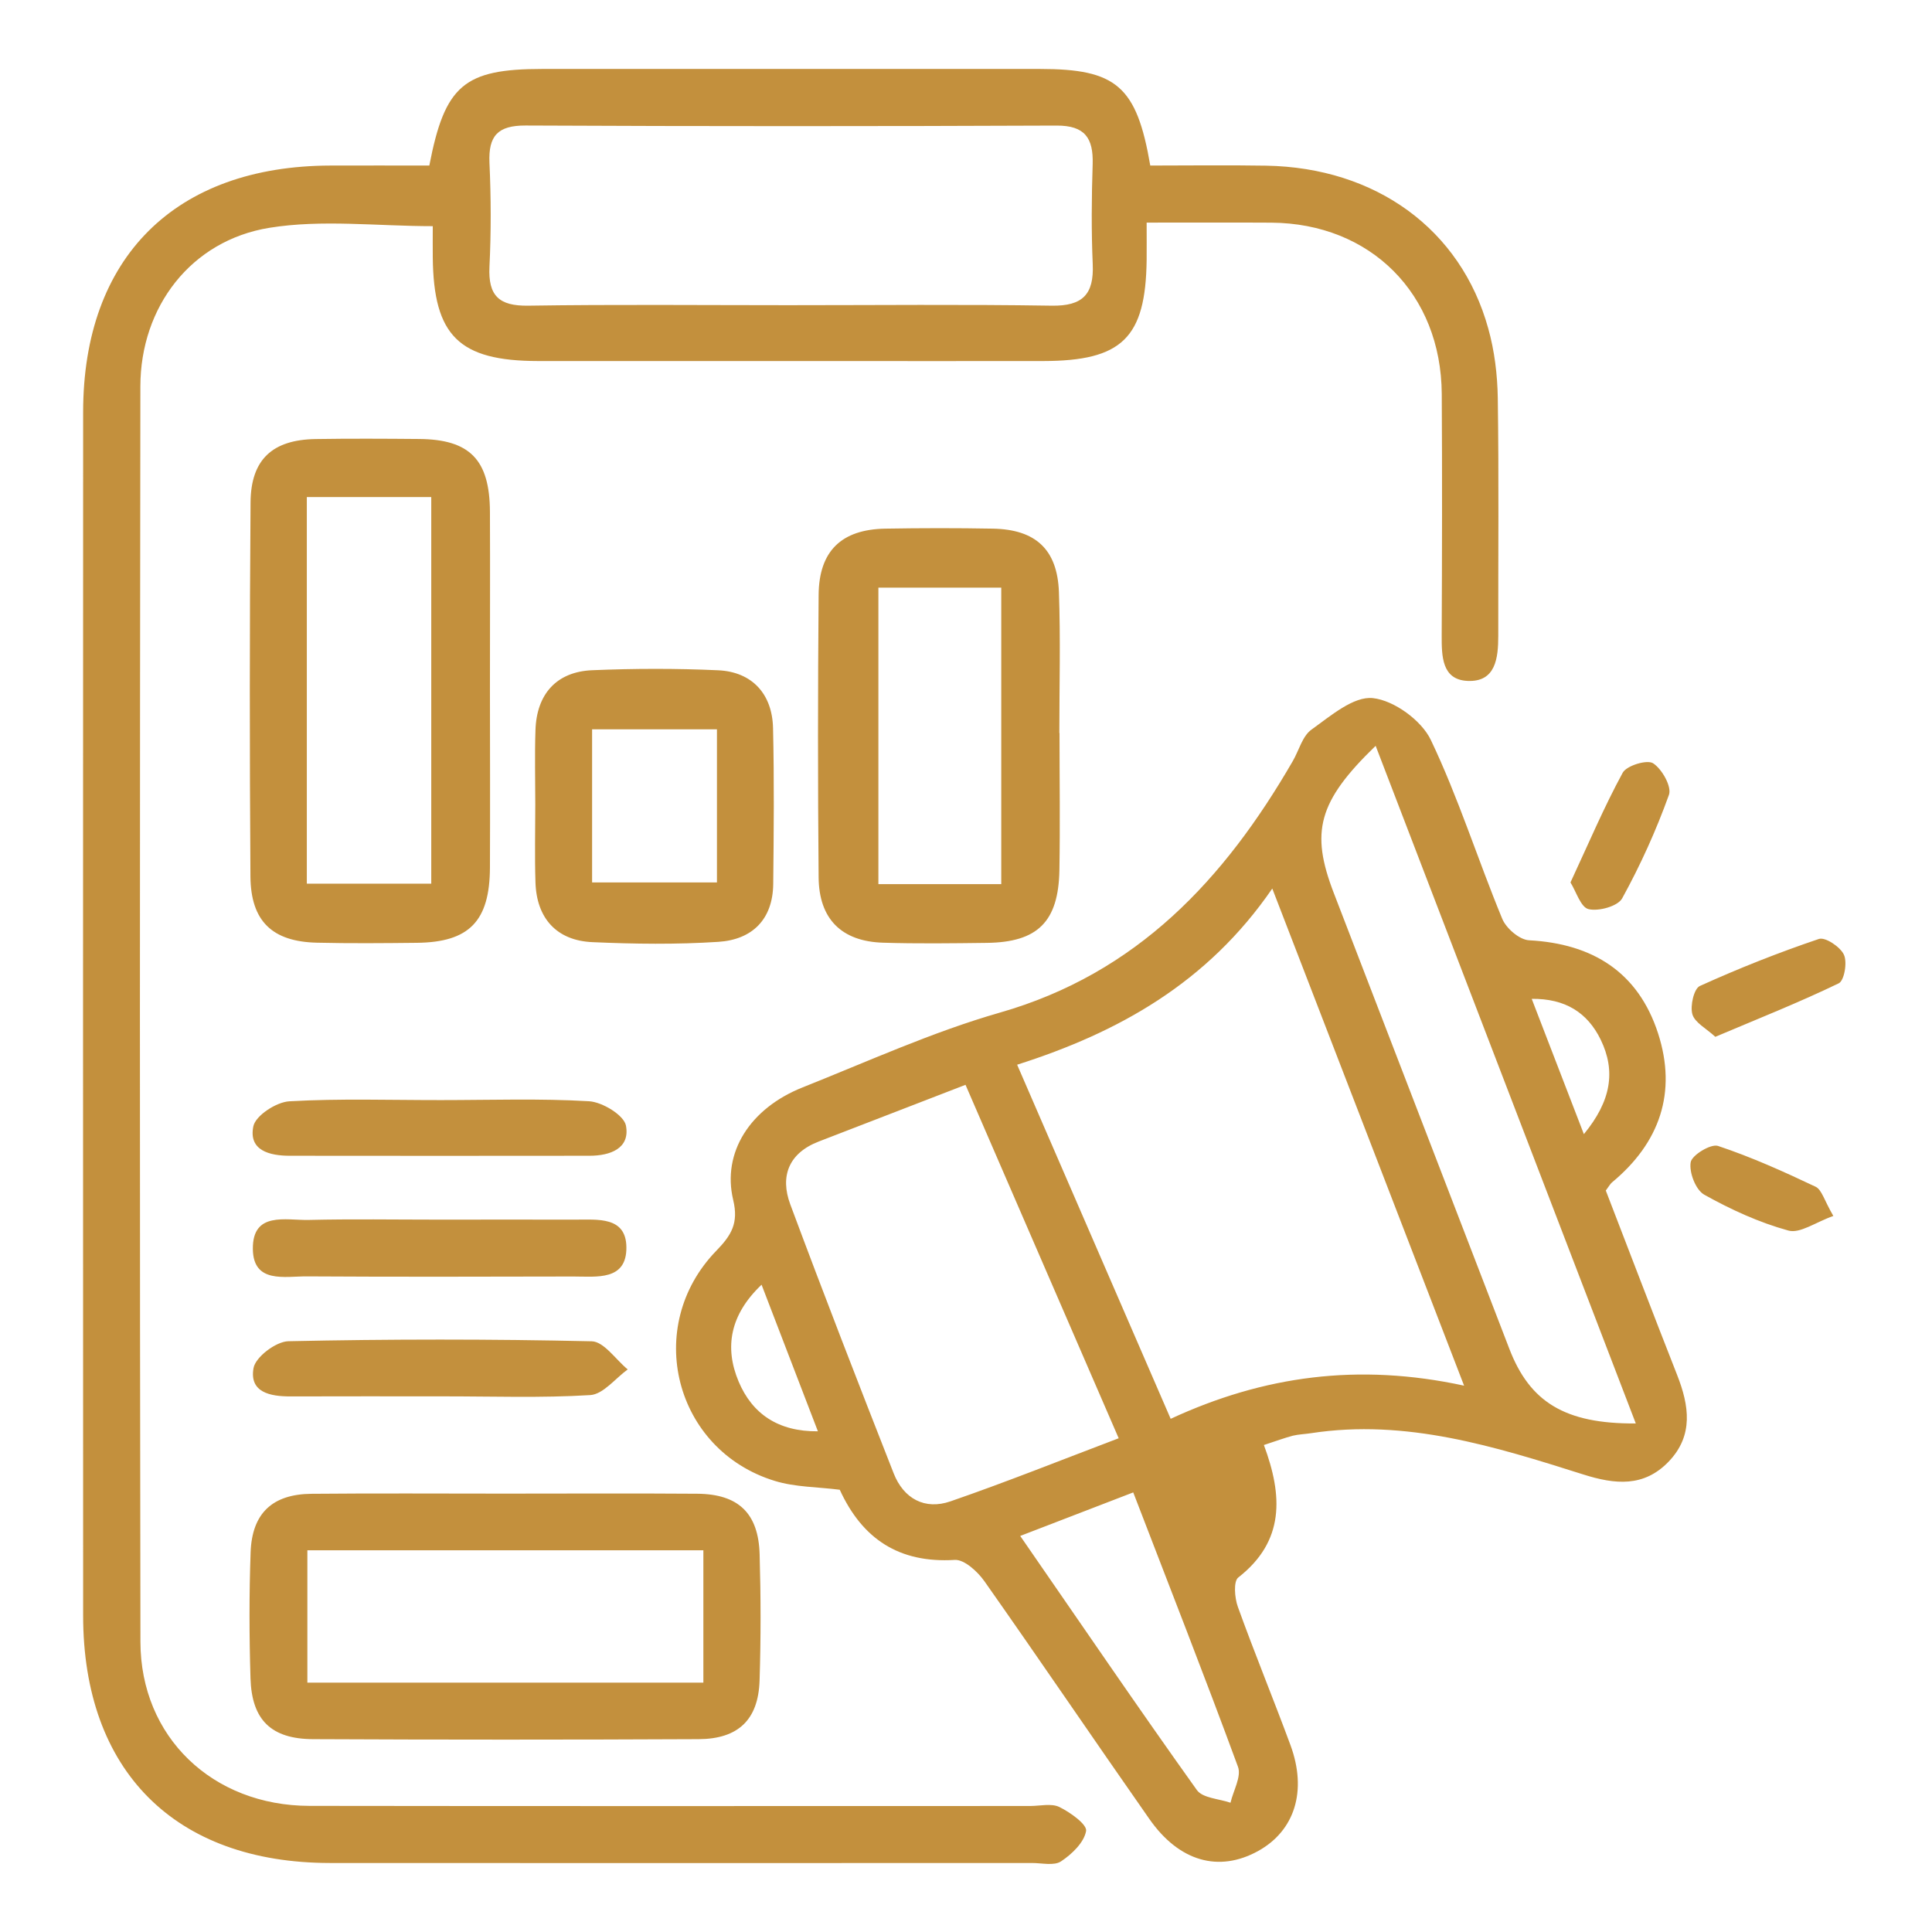
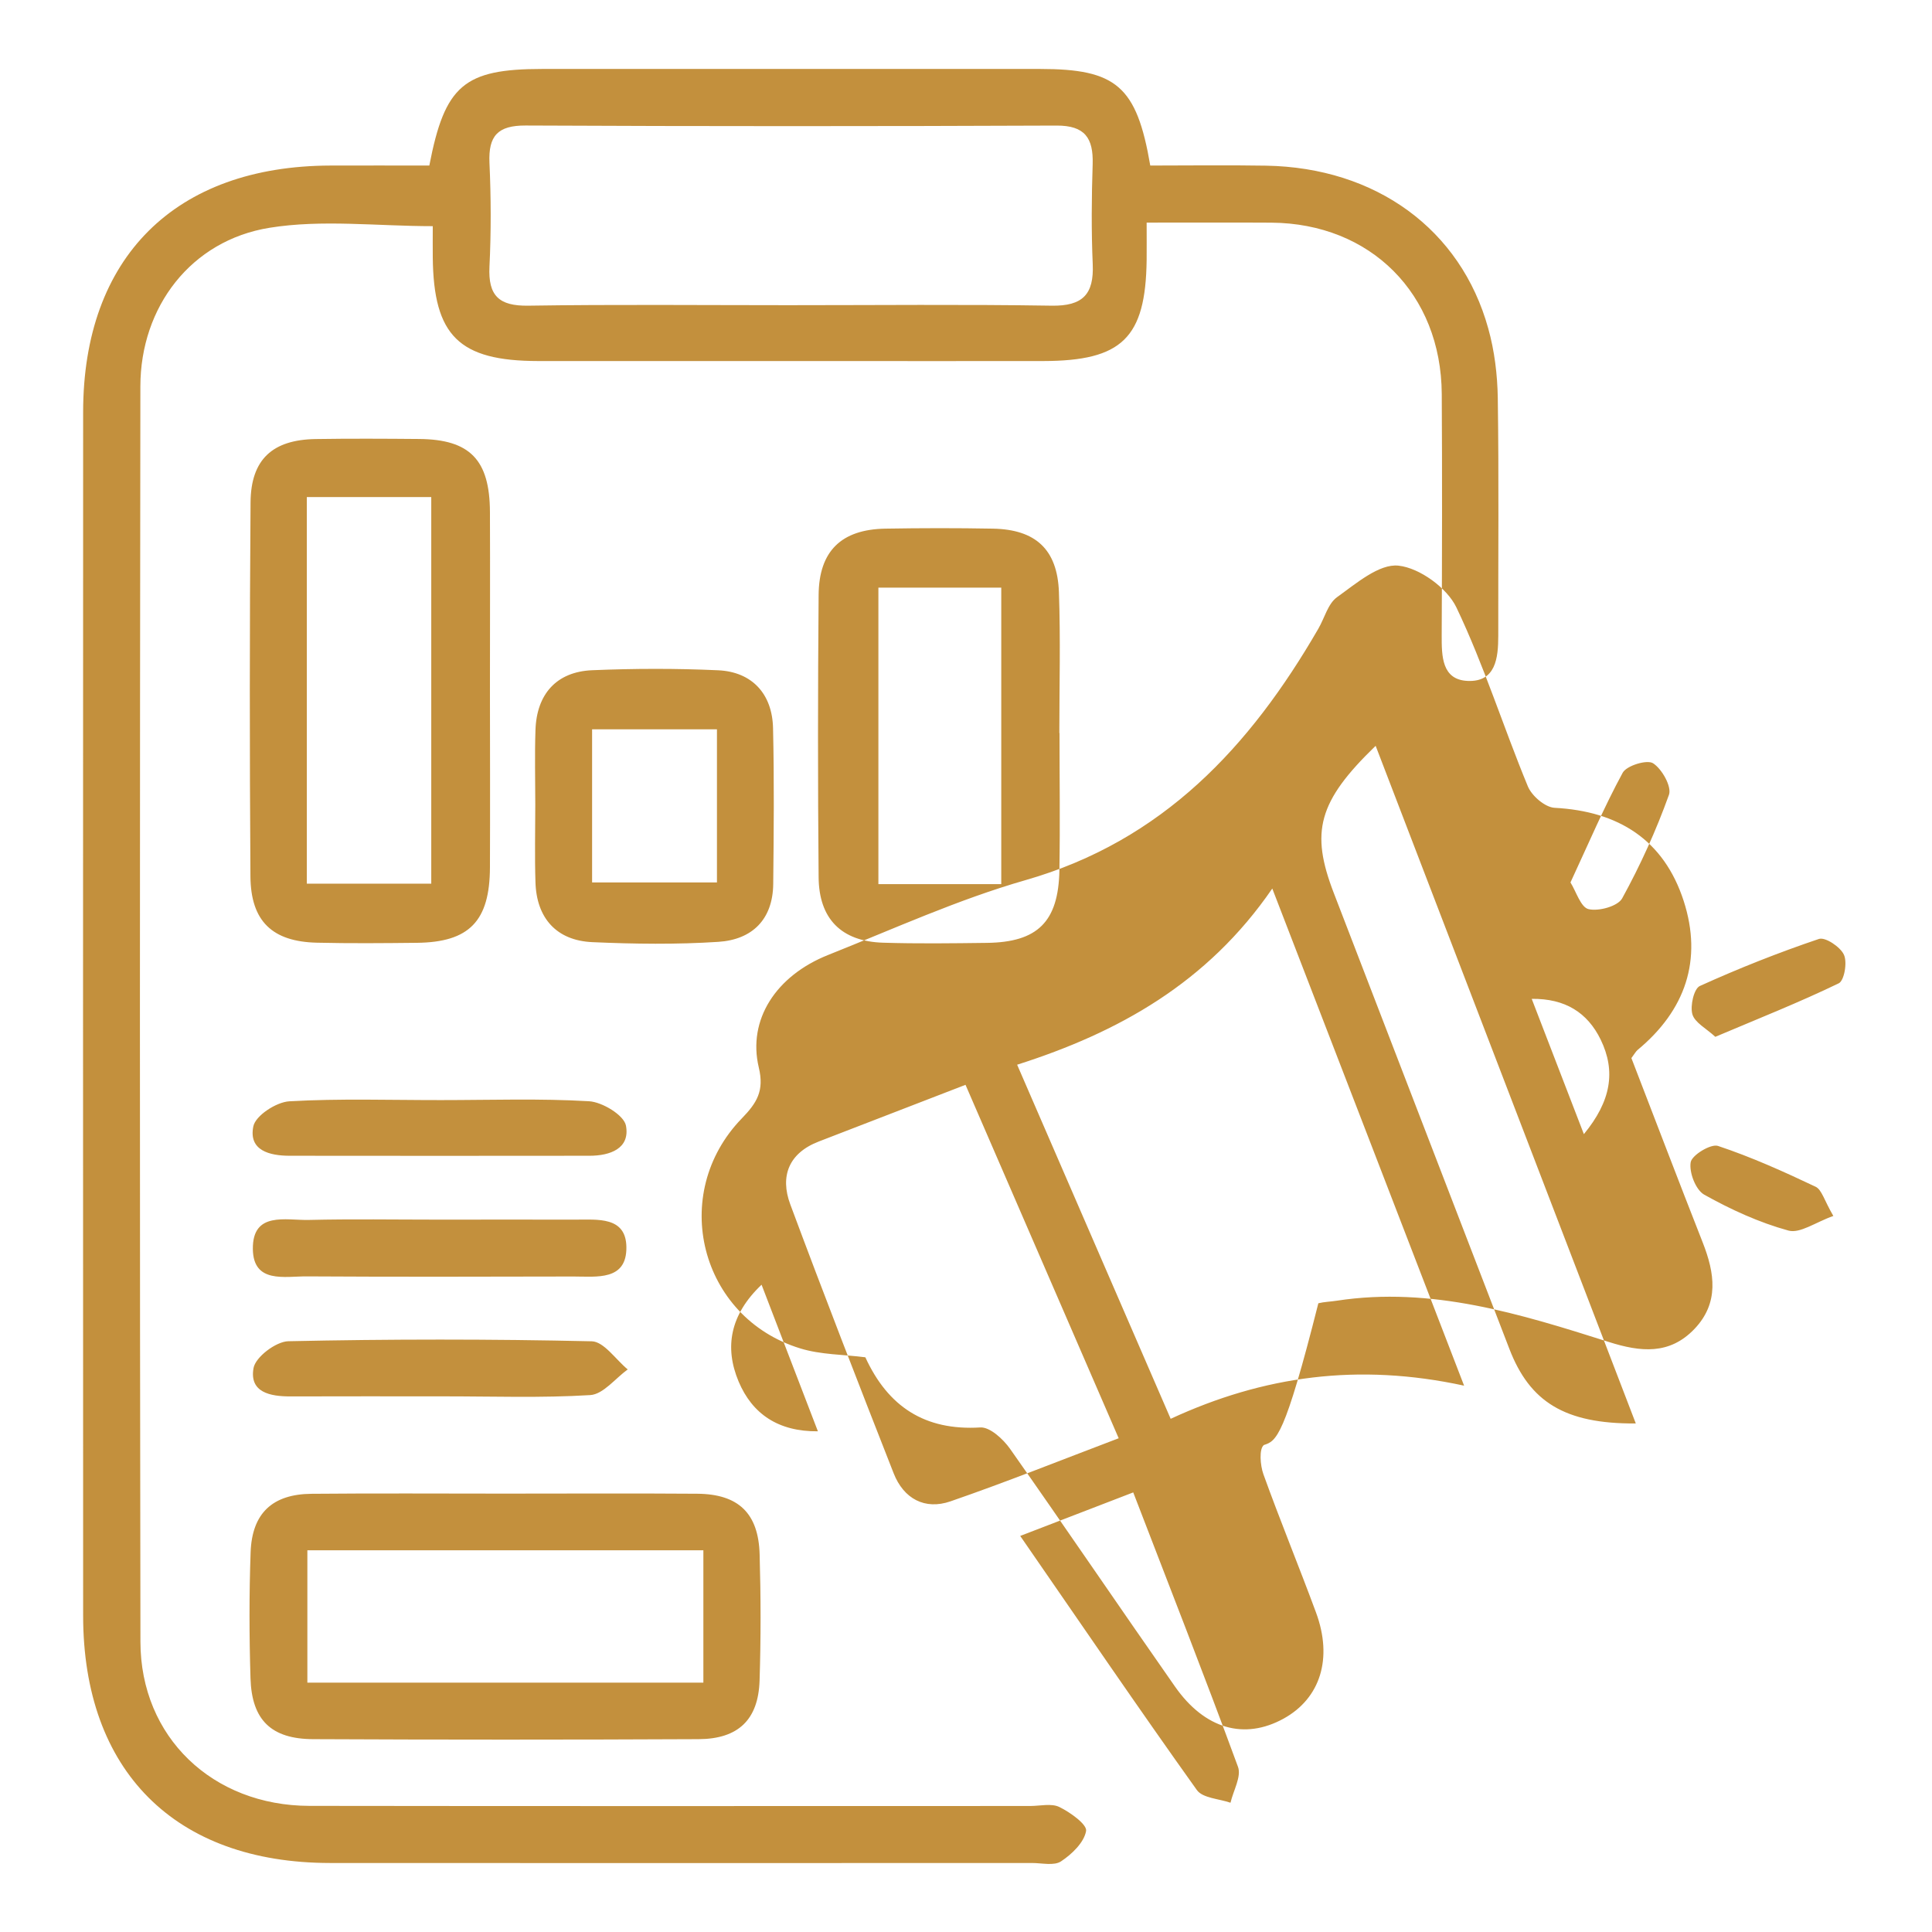
<svg xmlns="http://www.w3.org/2000/svg" version="1.1" id="Layer_1" x="0px" y="0px" width="32px" height="32px" viewBox="0 0 32 32" enable-background="new 0 0 32 32" xml:space="preserve">
-   <path fill-rule="evenodd" clip-rule="evenodd" fill="#C3903D" d="M7.111,2.742c0.257-1.333,0.577-1.599,1.87-1.6  c2.747-0.001,5.495-0.001,8.243,0c1.264,0,1.603,0.282,1.828,1.6c0.624,0,1.271-0.009,1.917,0.002  c1.819,0.031,3.226,1.053,3.681,2.696c0.104,0.371,0.152,0.767,0.158,1.152c0.019,1.312,0.006,2.625,0.008,3.937  c0,0.371-0.042,0.771-0.51,0.749c-0.425-0.02-0.428-0.41-0.427-0.754c0.006-1.333,0.009-2.666,0.001-3.999  c-0.01-1.658-1.178-2.826-2.824-2.837c-0.654-0.004-1.31-0.001-2.064-0.001c0,0.231,0.002,0.426,0,0.621  c-0.017,1.288-0.406,1.67-1.713,1.672c-1.23,0.002-2.461,0-3.691,0c-1.559,0-3.117,0.001-4.675,0  C7.602,5.978,7.181,5.562,7.168,4.262c-0.002-0.163,0-0.326,0-0.516c-0.924,0-1.836-0.114-2.705,0.027  C3.164,3.983,2.326,5.083,2.325,6.4c-0.009,6.931-0.011,13.862,0.001,20.793c0.002,1.578,1.194,2.715,2.8,2.718  c3.978,0.006,7.956,0.002,11.935,0.002c0.164,0,0.354-0.048,0.486,0.017c0.18,0.088,0.461,0.289,0.442,0.397  c-0.033,0.19-0.235,0.384-0.415,0.503c-0.116,0.077-0.318,0.027-0.482,0.027c-3.876,0.001-7.752,0.003-11.627,0  c-2.568-0.002-4.088-1.528-4.088-4.098c-0.002-6.644-0.002-13.288,0-19.932c0-2.563,1.523-4.079,4.1-4.085  C6.008,2.74,6.539,2.742,7.111,2.742z M13.053,5.055c1.455,0,2.911-0.015,4.366,0.008c0.513,0.008,0.702-0.187,0.68-0.687  c-0.024-0.552-0.019-1.107-0.001-1.66c0.012-0.428-0.127-0.638-0.598-0.636c-2.932,0.012-5.862,0.013-8.794-0.001  C8.244,2.077,8.088,2.25,8.107,2.696c0.026,0.573,0.028,1.149,0,1.722C8.084,4.897,8.264,5.07,8.748,5.063  C10.183,5.041,11.617,5.055,13.053,5.055z M20.934,23.934c0.312,0.839,0.348,1.591-0.424,2.194  c-0.082,0.063-0.061,0.337-0.008,0.484c0.277,0.769,0.589,1.526,0.872,2.292c0.28,0.76,0.071,1.419-0.536,1.755  c-0.65,0.358-1.307,0.176-1.801-0.531c-0.916-1.309-1.813-2.632-2.732-3.938c-0.113-0.16-0.334-0.363-0.492-0.353  c-0.92,0.056-1.529-0.345-1.904-1.162c-0.363-0.047-0.738-0.042-1.078-0.147c-1.662-0.51-2.183-2.558-0.967-3.811  c0.248-0.256,0.373-0.455,0.28-0.842c-0.188-0.789,0.282-1.519,1.149-1.864c1.083-0.431,2.152-0.919,3.268-1.239  c2.275-0.651,3.721-2.211,4.851-4.165c0.103-0.177,0.159-0.415,0.311-0.523c0.315-0.225,0.696-0.556,1.017-0.521  c0.35,0.038,0.805,0.369,0.959,0.693c0.457,0.957,0.776,1.978,1.182,2.96c0.064,0.159,0.286,0.35,0.445,0.358  c1.056,0.056,1.809,0.53,2.137,1.542c0.316,0.978,0.029,1.812-0.764,2.469c-0.029,0.025-0.049,0.063-0.102,0.134  c0.387,1.003,0.779,2.031,1.182,3.056c0.198,0.505,0.275,0.999-0.139,1.432c-0.411,0.429-0.889,0.382-1.418,0.214  c-1.463-0.463-2.934-0.924-4.506-0.683c-0.102,0.016-0.205,0.018-0.304,0.042C21.273,23.817,21.14,23.867,20.934,23.934z   M24.25,22.951c-1.082-2.805-2.105-5.46-3.177-8.234c-1.075,1.566-2.552,2.385-4.226,2.918c0.862,1.989,1.689,3.897,2.543,5.865  C20.925,22.789,22.498,22.571,24.25,22.951z M18.529,23.822c-0.857-1.978-1.689-3.9-2.537-5.854  c-0.844,0.326-1.639,0.633-2.433,0.94c-0.496,0.192-0.642,0.575-0.47,1.039c0.555,1.491,1.131,2.975,1.713,4.456  c0.165,0.42,0.516,0.611,0.941,0.464C16.664,24.549,17.569,24.186,18.529,23.822z M22.785,12.353  c-0.956,0.924-1.082,1.428-0.694,2.436c0.971,2.518,1.94,5.035,2.909,7.553c0.337,0.875,0.914,1.243,2.094,1.235  C25.651,19.819,24.229,16.112,22.785,12.353z M16.898,25.44c1.012,1.463,1.953,2.847,2.926,4.209  c0.096,0.134,0.367,0.144,0.557,0.21c0.046-0.2,0.184-0.434,0.124-0.595c-0.555-1.51-1.144-3.008-1.735-4.545  C18.15,24.958,17.567,25.182,16.898,25.44z M12.614,21.279c-0.521,0.495-0.619,1.035-0.38,1.604c0.225,0.534,0.654,0.83,1.313,0.824  C13.229,22.876,12.933,22.106,12.614,21.279z M26.234,18.785c0.45-0.547,0.533-1.041,0.278-1.566  c-0.218-0.446-0.585-0.681-1.142-0.675C25.658,17.289,25.926,17.985,26.234,18.785z M8.115,11.424c0.001,0.982,0.004,1.964,0,2.946  c-0.004,0.887-0.342,1.236-1.209,1.246c-0.553,0.006-1.105,0.011-1.657-0.002c-0.737-0.017-1.095-0.354-1.101-1.096  c-0.014-2.066-0.014-4.133,0.002-6.199c0.006-0.711,0.365-1.035,1.075-1.047c0.573-0.009,1.146-0.006,1.718-0.001  c0.84,0.007,1.168,0.344,1.172,1.207C8.119,9.46,8.115,10.442,8.115,11.424z M7.143,14.636c0-2.167,0-4.266,0-6.403  c-0.698,0-1.361,0-2.061,0c0,2.139,0,4.254,0,6.403C5.771,14.636,6.434,14.636,7.143,14.636z M8.355,24.739  c1.064,0,2.129-0.006,3.193,0.002c0.682,0.005,1.016,0.322,1.034,1.008c0.02,0.695,0.021,1.392-0.001,2.087  c-0.021,0.648-0.353,0.967-1.01,0.97c-2.129,0.01-4.257,0.01-6.385,0c-0.693-0.003-1.016-0.316-1.037-1.008  c-0.021-0.695-0.023-1.392,0.002-2.087c0.023-0.649,0.363-0.964,1.011-0.969C6.227,24.732,7.291,24.739,8.355,24.739z M11.65,25.678  c-2.195,0-4.355,0-6.559,0c0,0.745,0,1.445,0,2.192c2.203,0,4.363,0,6.559,0C11.65,27.128,11.65,26.436,11.65,25.678z   M17.549,12.141c0,0.758,0.011,1.517-0.002,2.275c-0.016,0.852-0.361,1.191-1.203,1.201c-0.574,0.007-1.148,0.015-1.721-0.003  c-0.686-0.022-1.059-0.394-1.064-1.085c-0.014-1.558-0.013-3.115,0-4.673c0.005-0.729,0.377-1.087,1.104-1.1  c0.595-0.01,1.188-0.011,1.782,0c0.707,0.013,1.068,0.343,1.094,1.049c0.028,0.777,0.007,1.557,0.007,2.336  C17.547,12.141,17.548,12.141,17.549,12.141z M16.584,14.644c0-1.68,0-3.288,0-4.911c-0.7,0-1.363,0-2.035,0  c0,1.661,0,3.282,0,4.911C15.248,14.644,15.897,14.644,16.584,14.644z M8.866,13.324c0-0.41-0.011-0.819,0.003-1.229  c0.018-0.598,0.348-0.969,0.939-0.994c0.695-0.029,1.393-0.031,2.088,0.001c0.56,0.026,0.896,0.391,0.908,0.959  c0.02,0.859,0.012,1.719,0.003,2.579c-0.006,0.592-0.351,0.924-0.909,0.96c-0.692,0.045-1.392,0.036-2.086,0.005  c-0.594-0.026-0.926-0.398-0.943-0.993C8.855,14.184,8.866,13.753,8.866,13.324z M9.807,14.616c0.718,0,1.396,0,2.068,0  c0-0.881,0-1.708,0-2.536c-0.713,0-1.379,0-2.068,0C9.807,12.95,9.807,13.778,9.807,14.616z M5.115,20.206  c-0.381,0.009-0.934-0.146-0.927,0.482c0.007,0.576,0.529,0.45,0.896,0.453c1.472,0.009,2.943,0.005,4.415,0.002  c0.383,0,0.882,0.074,0.876-0.486c-0.005-0.512-0.479-0.455-0.845-0.456c-0.757-0.002-1.514,0-2.27,0  C6.546,20.201,5.83,20.189,5.115,20.206z M4.793,18.241c-0.217,0.012-0.561,0.237-0.597,0.415c-0.082,0.401,0.271,0.487,0.603,0.487  c1.654,0.002,3.31,0.002,4.965,0c0.341,0,0.674-0.119,0.604-0.498c-0.031-0.173-0.391-0.392-0.612-0.405  c-0.814-0.048-1.634-0.019-2.45-0.019C6.467,18.222,5.627,18.193,4.793,18.241z M9.777,23.107c0.215-0.014,0.414-0.276,0.62-0.425  c-0.198-0.163-0.394-0.461-0.596-0.466c-1.675-0.038-3.351-0.037-5.026-0.001C4.57,22.22,4.23,22.478,4.199,22.661  c-0.071,0.402,0.277,0.469,0.613,0.468c0.838-0.003,1.676-0.001,2.514-0.001C8.144,23.127,8.963,23.157,9.777,23.107z   M30.455,16.287c0.092-0.044,0.145-0.348,0.086-0.474c-0.059-0.13-0.311-0.297-0.414-0.261c-0.67,0.226-1.328,0.487-1.972,0.779  c-0.099,0.045-0.163,0.329-0.124,0.468c0.04,0.139,0.23,0.235,0.38,0.374C29.127,16.87,29.803,16.602,30.455,16.287z M26.311,15.058  c0.168,0.04,0.484-0.047,0.557-0.178c0.302-0.549,0.563-1.125,0.775-1.715c0.049-0.135-0.115-0.428-0.263-0.523  c-0.099-0.064-0.438,0.038-0.503,0.157c-0.309,0.568-0.563,1.167-0.865,1.817C26.106,14.766,26.182,15.028,26.311,15.058z   M30.072,19.656c-0.527-0.25-1.064-0.492-1.617-0.676c-0.117-0.039-0.433,0.152-0.452,0.271c-0.028,0.168,0.083,0.458,0.225,0.537  c0.44,0.246,0.909,0.461,1.394,0.594c0.192,0.053,0.453-0.14,0.744-0.242C30.215,19.883,30.175,19.705,30.072,19.656z" />
+   <path fill-rule="evenodd" clip-rule="evenodd" fill="#C3903D" d="M7.111,2.742c0.257-1.333,0.577-1.599,1.87-1.6  c2.747-0.001,5.495-0.001,8.243,0c1.264,0,1.603,0.282,1.828,1.6c0.624,0,1.271-0.009,1.917,0.002  c1.819,0.031,3.226,1.053,3.681,2.696c0.104,0.371,0.152,0.767,0.158,1.152c0.019,1.312,0.006,2.625,0.008,3.937  c0,0.371-0.042,0.771-0.51,0.749c-0.425-0.02-0.428-0.41-0.427-0.754c0.006-1.333,0.009-2.666,0.001-3.999  c-0.01-1.658-1.178-2.826-2.824-2.837c-0.654-0.004-1.31-0.001-2.064-0.001c0,0.231,0.002,0.426,0,0.621  c-0.017,1.288-0.406,1.67-1.713,1.672c-1.23,0.002-2.461,0-3.691,0c-1.559,0-3.117,0.001-4.675,0  C7.602,5.978,7.181,5.562,7.168,4.262c-0.002-0.163,0-0.326,0-0.516c-0.924,0-1.836-0.114-2.705,0.027  C3.164,3.983,2.326,5.083,2.325,6.4c-0.009,6.931-0.011,13.862,0.001,20.793c0.002,1.578,1.194,2.715,2.8,2.718  c3.978,0.006,7.956,0.002,11.935,0.002c0.164,0,0.354-0.048,0.486,0.017c0.18,0.088,0.461,0.289,0.442,0.397  c-0.033,0.19-0.235,0.384-0.415,0.503c-0.116,0.077-0.318,0.027-0.482,0.027c-3.876,0.001-7.752,0.003-11.627,0  c-2.568-0.002-4.088-1.528-4.088-4.098c-0.002-6.644-0.002-13.288,0-19.932c0-2.563,1.523-4.079,4.1-4.085  C6.008,2.74,6.539,2.742,7.111,2.742z M13.053,5.055c1.455,0,2.911-0.015,4.366,0.008c0.513,0.008,0.702-0.187,0.68-0.687  c-0.024-0.552-0.019-1.107-0.001-1.66c0.012-0.428-0.127-0.638-0.598-0.636c-2.932,0.012-5.862,0.013-8.794-0.001  C8.244,2.077,8.088,2.25,8.107,2.696c0.026,0.573,0.028,1.149,0,1.722C8.084,4.897,8.264,5.07,8.748,5.063  C10.183,5.041,11.617,5.055,13.053,5.055z M20.934,23.934c-0.082,0.063-0.061,0.337-0.008,0.484c0.277,0.769,0.589,1.526,0.872,2.292c0.28,0.76,0.071,1.419-0.536,1.755  c-0.65,0.358-1.307,0.176-1.801-0.531c-0.916-1.309-1.813-2.632-2.732-3.938c-0.113-0.16-0.334-0.363-0.492-0.353  c-0.92,0.056-1.529-0.345-1.904-1.162c-0.363-0.047-0.738-0.042-1.078-0.147c-1.662-0.51-2.183-2.558-0.967-3.811  c0.248-0.256,0.373-0.455,0.28-0.842c-0.188-0.789,0.282-1.519,1.149-1.864c1.083-0.431,2.152-0.919,3.268-1.239  c2.275-0.651,3.721-2.211,4.851-4.165c0.103-0.177,0.159-0.415,0.311-0.523c0.315-0.225,0.696-0.556,1.017-0.521  c0.35,0.038,0.805,0.369,0.959,0.693c0.457,0.957,0.776,1.978,1.182,2.96c0.064,0.159,0.286,0.35,0.445,0.358  c1.056,0.056,1.809,0.53,2.137,1.542c0.316,0.978,0.029,1.812-0.764,2.469c-0.029,0.025-0.049,0.063-0.102,0.134  c0.387,1.003,0.779,2.031,1.182,3.056c0.198,0.505,0.275,0.999-0.139,1.432c-0.411,0.429-0.889,0.382-1.418,0.214  c-1.463-0.463-2.934-0.924-4.506-0.683c-0.102,0.016-0.205,0.018-0.304,0.042C21.273,23.817,21.14,23.867,20.934,23.934z   M24.25,22.951c-1.082-2.805-2.105-5.46-3.177-8.234c-1.075,1.566-2.552,2.385-4.226,2.918c0.862,1.989,1.689,3.897,2.543,5.865  C20.925,22.789,22.498,22.571,24.25,22.951z M18.529,23.822c-0.857-1.978-1.689-3.9-2.537-5.854  c-0.844,0.326-1.639,0.633-2.433,0.94c-0.496,0.192-0.642,0.575-0.47,1.039c0.555,1.491,1.131,2.975,1.713,4.456  c0.165,0.42,0.516,0.611,0.941,0.464C16.664,24.549,17.569,24.186,18.529,23.822z M22.785,12.353  c-0.956,0.924-1.082,1.428-0.694,2.436c0.971,2.518,1.94,5.035,2.909,7.553c0.337,0.875,0.914,1.243,2.094,1.235  C25.651,19.819,24.229,16.112,22.785,12.353z M16.898,25.44c1.012,1.463,1.953,2.847,2.926,4.209  c0.096,0.134,0.367,0.144,0.557,0.21c0.046-0.2,0.184-0.434,0.124-0.595c-0.555-1.51-1.144-3.008-1.735-4.545  C18.15,24.958,17.567,25.182,16.898,25.44z M12.614,21.279c-0.521,0.495-0.619,1.035-0.38,1.604c0.225,0.534,0.654,0.83,1.313,0.824  C13.229,22.876,12.933,22.106,12.614,21.279z M26.234,18.785c0.45-0.547,0.533-1.041,0.278-1.566  c-0.218-0.446-0.585-0.681-1.142-0.675C25.658,17.289,25.926,17.985,26.234,18.785z M8.115,11.424c0.001,0.982,0.004,1.964,0,2.946  c-0.004,0.887-0.342,1.236-1.209,1.246c-0.553,0.006-1.105,0.011-1.657-0.002c-0.737-0.017-1.095-0.354-1.101-1.096  c-0.014-2.066-0.014-4.133,0.002-6.199c0.006-0.711,0.365-1.035,1.075-1.047c0.573-0.009,1.146-0.006,1.718-0.001  c0.84,0.007,1.168,0.344,1.172,1.207C8.119,9.46,8.115,10.442,8.115,11.424z M7.143,14.636c0-2.167,0-4.266,0-6.403  c-0.698,0-1.361,0-2.061,0c0,2.139,0,4.254,0,6.403C5.771,14.636,6.434,14.636,7.143,14.636z M8.355,24.739  c1.064,0,2.129-0.006,3.193,0.002c0.682,0.005,1.016,0.322,1.034,1.008c0.02,0.695,0.021,1.392-0.001,2.087  c-0.021,0.648-0.353,0.967-1.01,0.97c-2.129,0.01-4.257,0.01-6.385,0c-0.693-0.003-1.016-0.316-1.037-1.008  c-0.021-0.695-0.023-1.392,0.002-2.087c0.023-0.649,0.363-0.964,1.011-0.969C6.227,24.732,7.291,24.739,8.355,24.739z M11.65,25.678  c-2.195,0-4.355,0-6.559,0c0,0.745,0,1.445,0,2.192c2.203,0,4.363,0,6.559,0C11.65,27.128,11.65,26.436,11.65,25.678z   M17.549,12.141c0,0.758,0.011,1.517-0.002,2.275c-0.016,0.852-0.361,1.191-1.203,1.201c-0.574,0.007-1.148,0.015-1.721-0.003  c-0.686-0.022-1.059-0.394-1.064-1.085c-0.014-1.558-0.013-3.115,0-4.673c0.005-0.729,0.377-1.087,1.104-1.1  c0.595-0.01,1.188-0.011,1.782,0c0.707,0.013,1.068,0.343,1.094,1.049c0.028,0.777,0.007,1.557,0.007,2.336  C17.547,12.141,17.548,12.141,17.549,12.141z M16.584,14.644c0-1.68,0-3.288,0-4.911c-0.7,0-1.363,0-2.035,0  c0,1.661,0,3.282,0,4.911C15.248,14.644,15.897,14.644,16.584,14.644z M8.866,13.324c0-0.41-0.011-0.819,0.003-1.229  c0.018-0.598,0.348-0.969,0.939-0.994c0.695-0.029,1.393-0.031,2.088,0.001c0.56,0.026,0.896,0.391,0.908,0.959  c0.02,0.859,0.012,1.719,0.003,2.579c-0.006,0.592-0.351,0.924-0.909,0.96c-0.692,0.045-1.392,0.036-2.086,0.005  c-0.594-0.026-0.926-0.398-0.943-0.993C8.855,14.184,8.866,13.753,8.866,13.324z M9.807,14.616c0.718,0,1.396,0,2.068,0  c0-0.881,0-1.708,0-2.536c-0.713,0-1.379,0-2.068,0C9.807,12.95,9.807,13.778,9.807,14.616z M5.115,20.206  c-0.381,0.009-0.934-0.146-0.927,0.482c0.007,0.576,0.529,0.45,0.896,0.453c1.472,0.009,2.943,0.005,4.415,0.002  c0.383,0,0.882,0.074,0.876-0.486c-0.005-0.512-0.479-0.455-0.845-0.456c-0.757-0.002-1.514,0-2.27,0  C6.546,20.201,5.83,20.189,5.115,20.206z M4.793,18.241c-0.217,0.012-0.561,0.237-0.597,0.415c-0.082,0.401,0.271,0.487,0.603,0.487  c1.654,0.002,3.31,0.002,4.965,0c0.341,0,0.674-0.119,0.604-0.498c-0.031-0.173-0.391-0.392-0.612-0.405  c-0.814-0.048-1.634-0.019-2.45-0.019C6.467,18.222,5.627,18.193,4.793,18.241z M9.777,23.107c0.215-0.014,0.414-0.276,0.62-0.425  c-0.198-0.163-0.394-0.461-0.596-0.466c-1.675-0.038-3.351-0.037-5.026-0.001C4.57,22.22,4.23,22.478,4.199,22.661  c-0.071,0.402,0.277,0.469,0.613,0.468c0.838-0.003,1.676-0.001,2.514-0.001C8.144,23.127,8.963,23.157,9.777,23.107z   M30.455,16.287c0.092-0.044,0.145-0.348,0.086-0.474c-0.059-0.13-0.311-0.297-0.414-0.261c-0.67,0.226-1.328,0.487-1.972,0.779  c-0.099,0.045-0.163,0.329-0.124,0.468c0.04,0.139,0.23,0.235,0.38,0.374C29.127,16.87,29.803,16.602,30.455,16.287z M26.311,15.058  c0.168,0.04,0.484-0.047,0.557-0.178c0.302-0.549,0.563-1.125,0.775-1.715c0.049-0.135-0.115-0.428-0.263-0.523  c-0.099-0.064-0.438,0.038-0.503,0.157c-0.309,0.568-0.563,1.167-0.865,1.817C26.106,14.766,26.182,15.028,26.311,15.058z   M30.072,19.656c-0.527-0.25-1.064-0.492-1.617-0.676c-0.117-0.039-0.433,0.152-0.452,0.271c-0.028,0.168,0.083,0.458,0.225,0.537  c0.44,0.246,0.909,0.461,1.394,0.594c0.192,0.053,0.453-0.14,0.744-0.242C30.215,19.883,30.175,19.705,30.072,19.656z" />
</svg>